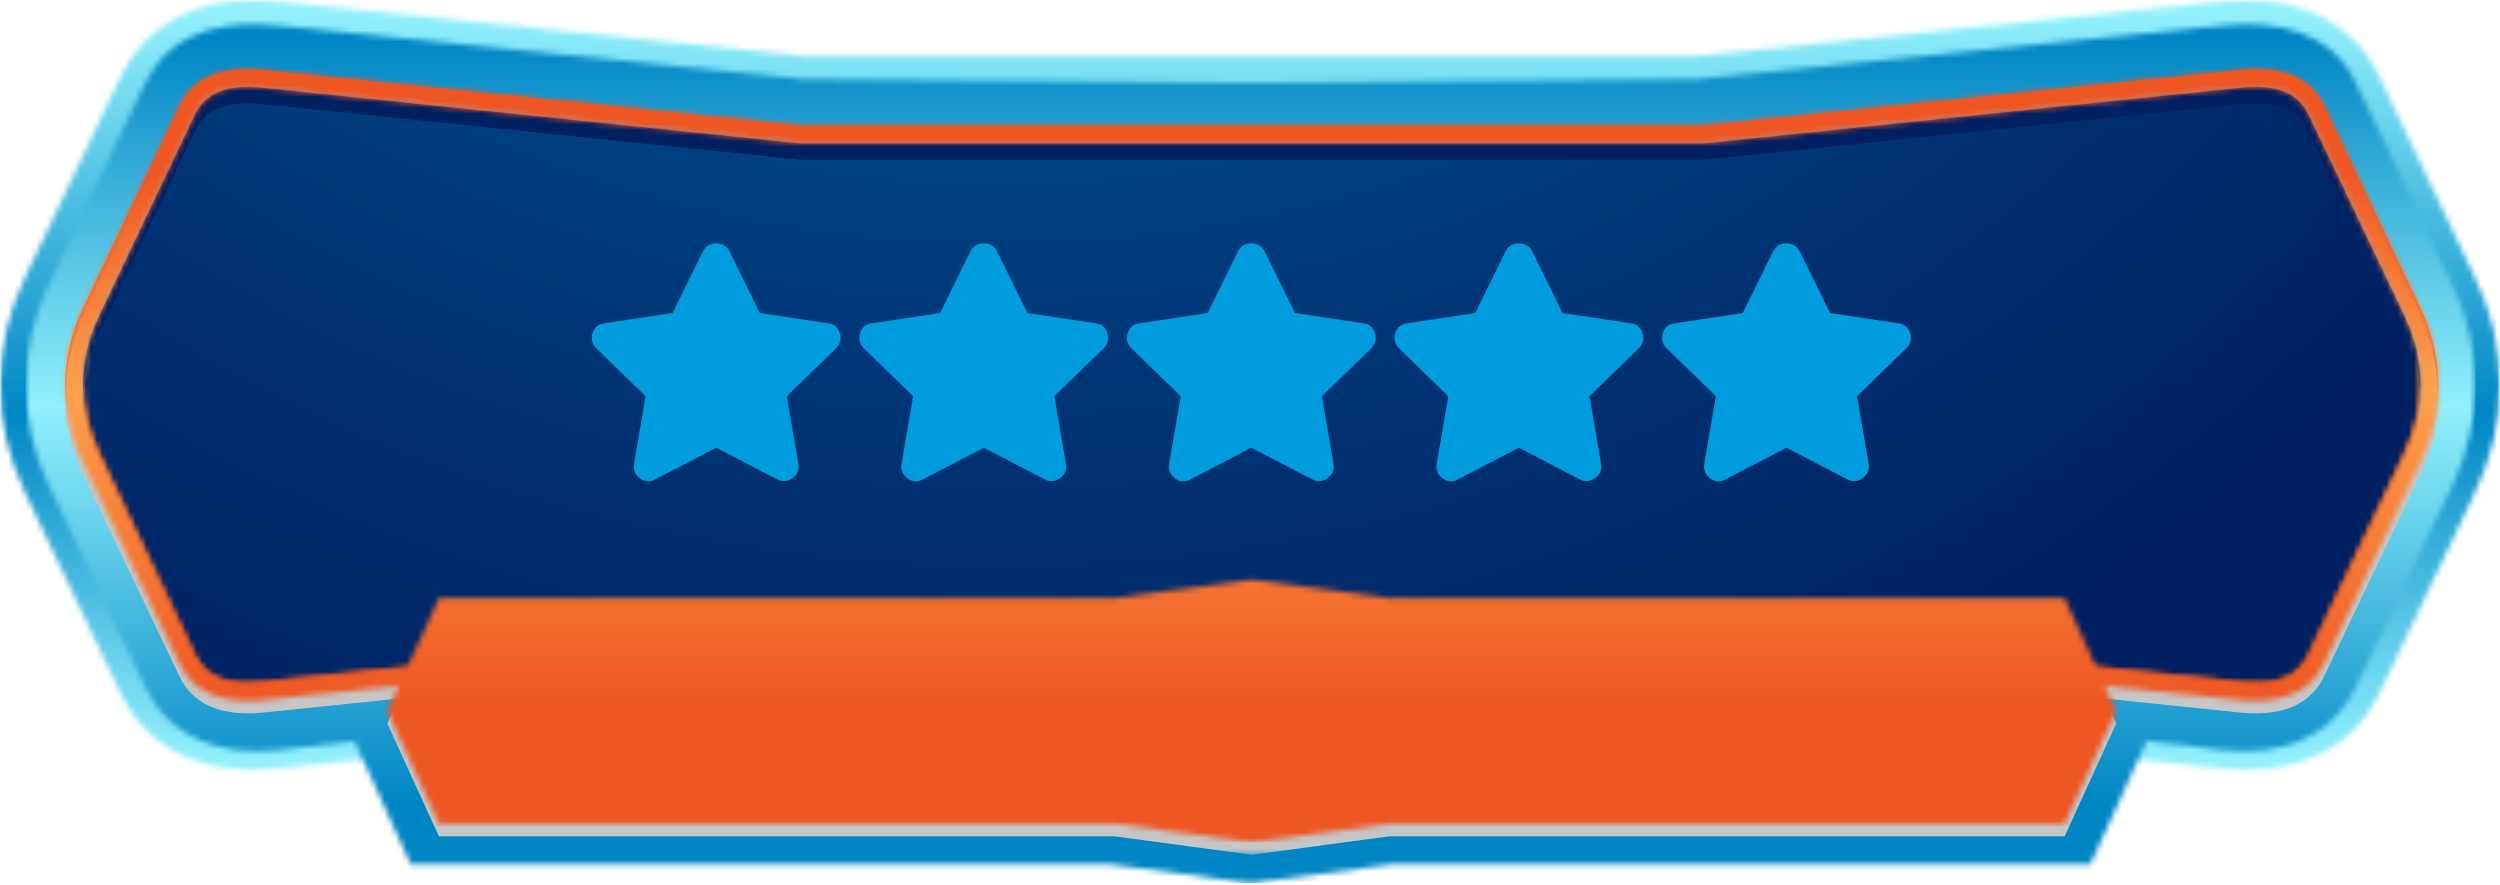
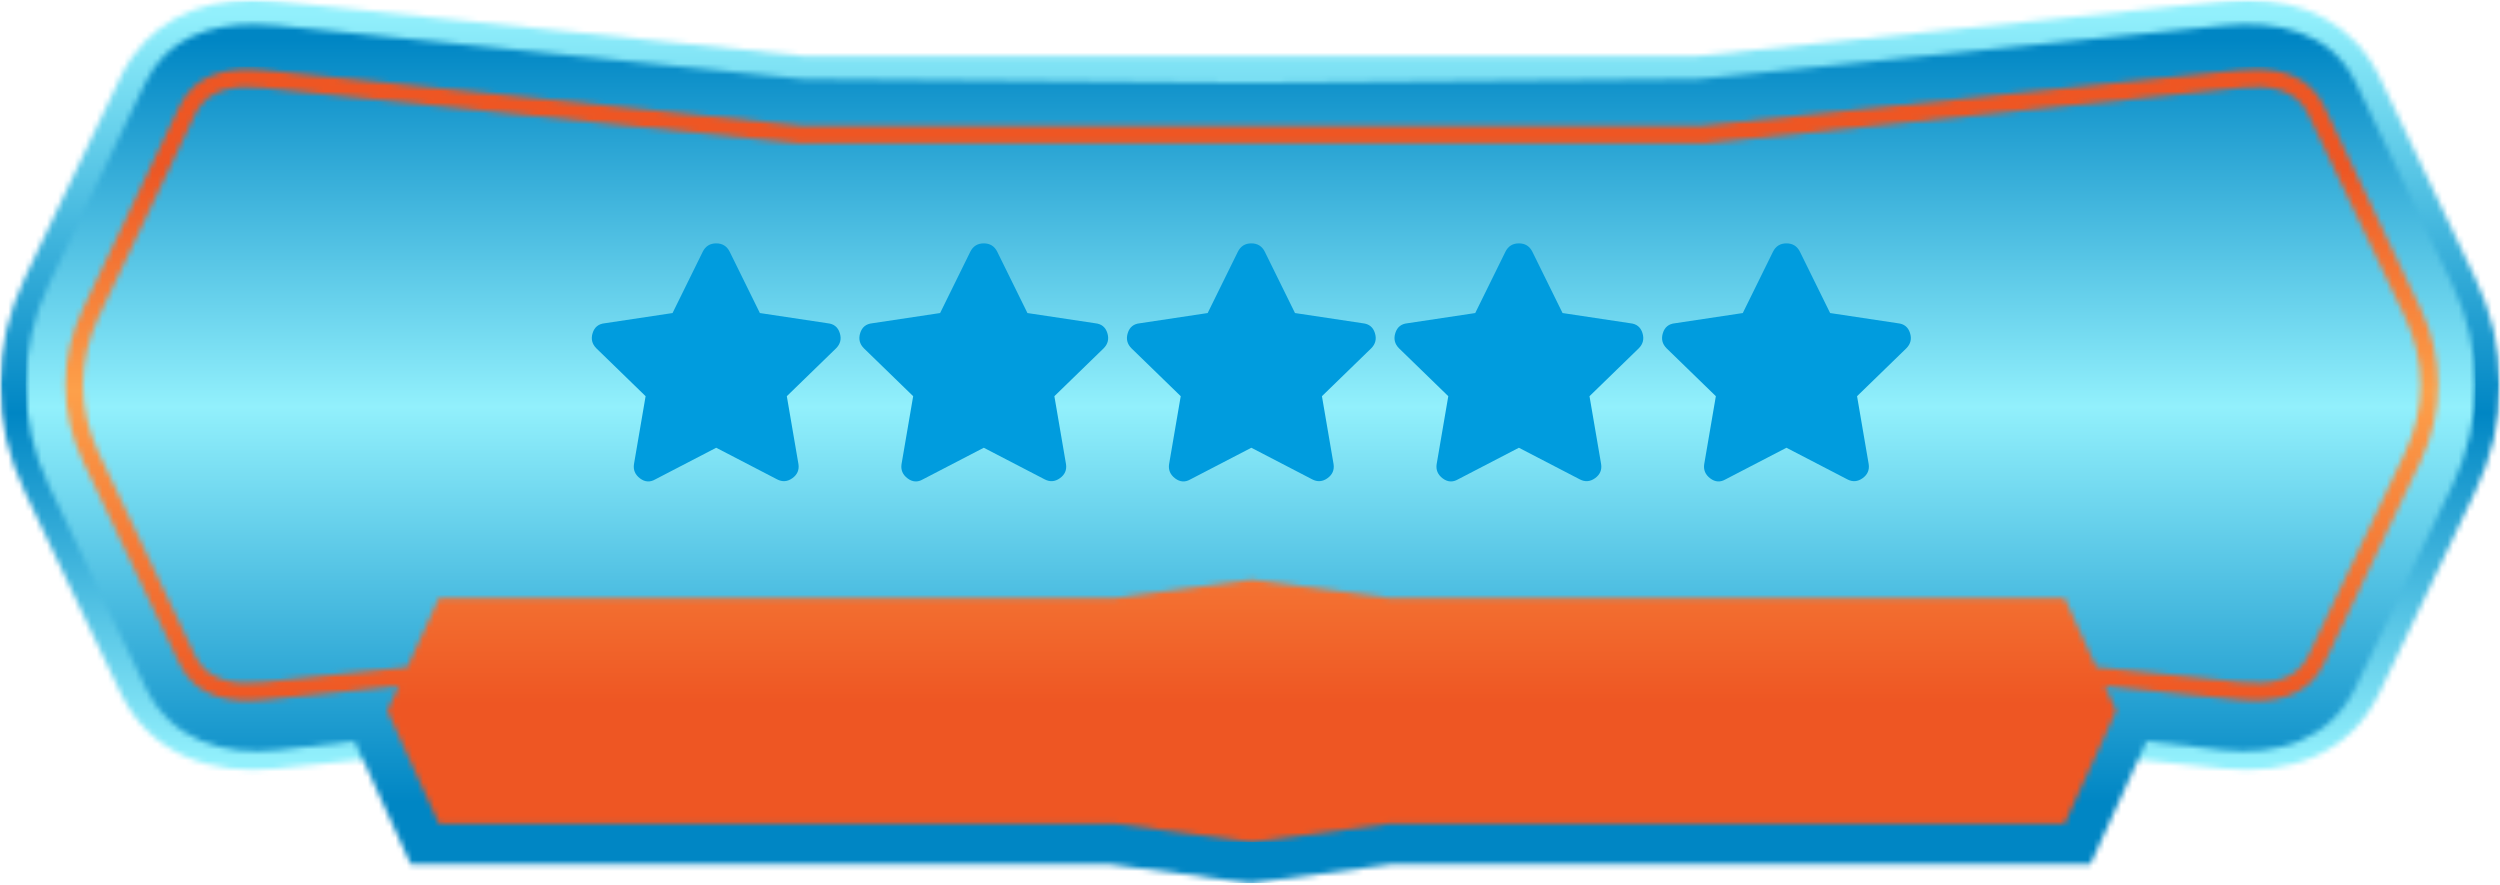
<svg xmlns="http://www.w3.org/2000/svg" width="452" height="160" viewBox="0 0 452 160" fill="none">
  <mask id="mask0_5144_101958" style="mask-type:luminance" maskUnits="userSpaceOnUse" x="0" y="0" width="452" height="194">
    <path d="M452 0H0V193.45H452V0Z" fill="white" />
  </mask>
  <g mask="url(#mask0_5144_101958)">
    <mask id="mask1_5144_101958" style="mask-type:luminance" maskUnits="userSpaceOnUse" x="0" y="0" width="452" height="140">
      <path d="M406.184 0C404.839 0.002 403.478 0.076 402.111 0.218L306.369 10.155H145.638L49.896 0.218C48.526 0.076 47.163 0.002 45.816 0H45.714C35.63 0.021 26.472 4.116 21.769 13.976L4.461 50.255C1.516 56.432 0.03 62.91 0 69.388V69.786C0.03 76.264 1.516 82.742 4.461 88.919L21.769 125.23C27.115 136.44 38.221 140.167 49.896 138.958L145.638 129.052H306.369L402.111 138.958C413.788 140.167 424.891 136.44 430.24 125.23L447.514 88.919C450.475 82.74 451.97 76.264 452 69.784V69.391C451.97 62.91 450.475 56.434 447.514 50.255L430.24 13.976C425.535 4.116 416.354 0.018 406.286 0H406.184Z" fill="white" />
    </mask>
    <g mask="url(#mask1_5144_101958)">
      <path d="M452 0H0V140.167H452V0Z" fill="url(#paint0_linear_5144_101958)" />
    </g>
    <mask id="mask2_5144_101958" style="mask-type:luminance" maskUnits="userSpaceOnUse" x="4" y="4" width="444" height="156">
      <path d="M26.31 14.92L8.828 51.369C5.992 57.268 4.63 63.436 4.712 69.597C4.63 75.758 5.986 81.921 8.805 87.804L26.319 124.285C30.962 133.948 40.582 136.644 50.352 135.591L64.084 134.001L74.254 156.266H200.565L225.877 159.658L226.1 159.628L226.322 159.658L251.636 156.266H377.945L388.115 134.001L401.849 135.591C411.619 136.644 421.237 133.948 425.88 124.285L443.396 87.804C446.215 81.921 447.574 75.758 447.489 69.597C447.571 63.436 446.208 57.268 443.373 51.369L425.889 14.92C421.422 5.623 411.416 3.688 402.216 4.598L306.894 14.318L226.1 15.021L145.307 14.318L49.983 4.598C48.631 4.464 47.261 4.391 45.892 4.391C38.02 4.389 30.184 6.861 26.31 14.92Z" fill="white" />
    </mask>
    <g mask="url(#mask2_5144_101958)">
      <path d="M447.574 3.688H4.63V159.658H447.574V3.688Z" fill="url(#paint1_linear_5144_101958)" />
    </g>
    <mask id="mask3_5144_101958" style="mask-type:luminance" maskUnits="userSpaceOnUse" x="0" y="0" width="452" height="194">
-       <path d="M452 0H0V193.451H452V0Z" fill="white" />
-     </mask>
+       </mask>
    <g mask="url(#mask3_5144_101958)">
      <path fill-rule="evenodd" clip-rule="evenodd" d="M437.622 55.744L420.211 19.215C417.282 13.095 410.979 12.038 404.804 12.677L307.843 22.708H144.802L47.841 12.677C41.666 12.038 35.331 13.095 32.434 19.215L15.021 55.744C10.724 64.748 10.724 74.425 15.021 83.463L32.434 119.96C35.331 126.112 41.666 127.171 47.841 126.53L144.802 116.499H307.843L404.804 126.53C410.979 127.171 417.282 126.112 420.211 119.96L437.622 83.463C441.921 74.425 441.921 64.748 437.622 55.744Z" fill="#EE5623" />
      <g style="mix-blend-mode:multiply">
        <mask id="mask4_5144_101958" style="mask-type:luminance" maskUnits="userSpaceOnUse" x="11" y="14" width="430" height="141">
          <path d="M440.846 14.795H11.799V154.54H440.846V14.795Z" fill="white" />
        </mask>
        <g mask="url(#mask4_5144_101958)">
          <path fill-rule="evenodd" clip-rule="evenodd" d="M437.622 58.025L420.211 21.496C417.282 15.377 410.979 14.319 404.804 14.958L307.843 24.989H144.802L47.841 14.958C41.666 14.319 35.331 15.377 32.434 21.496L15.021 58.025C10.724 67.029 10.724 76.706 15.021 85.744L32.434 122.241C35.331 128.393 41.666 129.452 47.841 128.809L72.084 126.301L70.028 130.796L79.353 151.207H201.493L226.321 154.542L251.152 151.207H373.29L382.618 130.796L380.561 126.301L404.804 128.809C410.979 129.452 417.282 128.393 420.211 122.241L437.622 85.744C441.921 76.706 441.921 67.029 437.622 58.025ZM434.725 84.333L417.314 120.864C415.054 125.637 409.833 126.085 405.154 125.605L379.002 122.896L373.29 110.418H251.152L226.321 107.085L201.493 110.418H79.353L73.641 122.896L47.489 125.605C42.812 126.085 37.591 125.637 35.299 120.864L17.918 84.333C14.034 76.193 14.034 67.541 17.918 59.402L35.299 22.905C37.591 18.132 42.812 17.681 47.489 18.162L144.642 28.225H308.003L405.154 18.162C409.801 17.681 415.054 18.132 417.314 22.905L434.725 59.402C438.608 67.541 438.608 76.193 434.725 84.333Z" fill="#C6C6C6" />
        </g>
      </g>
    </g>
    <mask id="mask5_5144_101958" style="mask-type:luminance" maskUnits="userSpaceOnUse" x="15" y="15" width="423" height="109">
-       <path d="M405.154 15.883L308.004 25.944H144.642L47.49 15.883C42.81 15.401 37.589 15.849 35.297 20.624L17.918 57.123C14.035 65.261 14.035 73.913 17.918 82.05L35.297 118.581C37.589 123.357 42.81 123.805 47.49 123.324L144.642 113.264H308.004L405.154 123.324C409.834 123.805 415.055 123.357 417.315 118.581L434.726 82.05C438.609 73.913 438.609 65.261 434.726 57.123L417.315 20.624C415.488 16.766 411.706 15.732 407.871 15.732C406.96 15.732 406.047 15.789 405.154 15.883Z" fill="white" />
-     </mask>
+       </mask>
    <g mask="url(#mask5_5144_101958)">
-       <path d="M313.148 -179.608L-35.099 47.432L139.495 318.81L487.743 91.77L313.148 -179.608Z" fill="url(#paint2_radial_5144_101958)" />
-     </g>
+       </g>
    <mask id="mask6_5144_101958" style="mask-type:luminance" maskUnits="userSpaceOnUse" x="0" y="0" width="452" height="194">
-       <path d="M452 0H0V193.451H452V0Z" fill="white" />
-     </mask>
+       </mask>
    <g mask="url(#mask6_5144_101958)">
      <path d="M308.002 113.263L377.588 120.47L373.291 111.078H251.151L226.323 107.748L201.495 111.078H79.354L75.056 120.47L144.641 113.263H308.002Z" fill="#001A44" />
-       <path d="M35.298 23.567C37.59 18.795 42.811 18.344 47.491 18.824L144.641 28.887H308.002L405.153 18.824C409.803 18.344 415.056 18.795 417.313 23.567L434.724 60.065C436.441 63.659 437.395 67.354 437.596 71.058C437.85 66.373 436.895 61.669 434.724 57.123L417.313 20.624C415.056 15.851 409.803 15.4 405.153 15.883L308.002 25.944H144.641L47.491 15.883C42.811 15.4 37.59 15.851 35.298 20.624L17.919 57.123C15.75 61.669 14.794 66.373 15.047 71.058C15.248 67.354 16.204 63.659 17.919 60.065L35.298 23.567Z" fill="#002061" />
    </g>
    <mask id="mask7_5144_101958" style="mask-type:luminance" maskUnits="userSpaceOnUse" x="11" y="12" width="430" height="141">
      <path d="M308.004 25.944L405.154 15.883C409.802 15.401 415.055 15.849 417.315 20.624L434.726 57.124C438.609 65.261 438.609 73.913 434.726 82.052L417.315 118.581C415.055 123.357 409.834 123.805 405.154 123.325L379.002 120.618L373.29 108.135H251.152L226.322 104.803L201.494 108.135H79.356L73.644 120.618L47.49 123.325C42.81 123.805 37.589 123.357 35.297 118.581L17.918 82.052C14.035 73.913 14.035 65.261 17.918 57.124L35.297 20.624C37.589 15.849 42.81 15.401 47.49 15.883L144.642 25.944H308.004ZM404.803 12.678L307.844 22.709H144.8L47.839 12.678C41.664 12.039 35.331 13.094 32.434 19.216L15.021 55.742C10.725 64.748 10.725 74.425 15.021 83.461L32.434 119.96C35.331 126.112 41.664 127.171 47.839 126.528L72.085 124.021L70.028 128.516L79.356 148.927H201.494L226.322 152.261L251.152 148.927H373.29L382.618 128.516L380.559 124.021L404.803 126.528C410.98 127.171 417.283 126.112 420.209 119.96L437.623 83.461C441.921 74.425 441.921 64.748 437.623 55.742L420.209 19.216C417.758 14.089 412.936 12.515 407.805 12.515C406.811 12.515 405.805 12.572 404.803 12.678Z" fill="white" />
    </mask>
    <g mask="url(#mask7_5144_101958)">
      <path d="M441.921 12.04H10.725V152.262H441.921V12.04Z" fill="url(#paint3_linear_5144_101958)" />
    </g>
  </g>
  <path fill-rule="evenodd" clip-rule="evenodd" d="M127.055 45.512C127.559 44.504 128.371 44 129.491 44C130.611 44 131.423 44.504 131.927 45.512L137.386 56.598L149.647 58.445C150.767 58.557 151.495 59.145 151.831 60.209C152.167 61.273 151.943 62.197 151.159 62.98L142.257 71.631L144.356 83.893C144.524 84.956 144.16 85.81 143.264 86.454C142.369 87.098 141.445 87.168 140.493 86.664L129.491 80.953L118.489 86.664C117.537 87.224 116.613 87.168 115.718 86.496C114.822 85.824 114.458 84.956 114.626 83.893L116.725 71.631L107.823 62.98C107.039 62.197 106.815 61.273 107.151 60.209C107.487 59.145 108.215 58.557 109.335 58.445L121.596 56.598L127.055 45.512ZM175.43 45.512C175.934 44.504 176.746 44 177.866 44C178.986 44 179.798 44.504 180.302 45.512L185.761 56.598L198.022 58.445C199.142 58.557 199.87 59.145 200.206 60.209C200.542 61.273 200.318 62.197 199.534 62.98L190.632 71.631L192.731 83.893C192.899 84.956 192.535 85.81 191.639 86.454C190.744 87.098 189.82 87.168 188.868 86.664L177.866 80.953L166.864 86.664C165.912 87.224 164.988 87.168 164.093 86.496C163.197 85.824 162.833 84.956 163.001 83.893L165.1 71.631L156.198 62.98C155.414 62.197 155.19 61.273 155.526 60.209C155.862 59.145 156.59 58.557 157.71 58.445L169.971 56.598L175.43 45.512ZM223.805 45.512C224.309 44.504 225.121 44 226.241 44C227.361 44 228.173 44.504 228.677 45.512L234.136 56.598L246.397 58.445C247.517 58.557 248.245 59.145 248.581 60.209C248.917 61.273 248.693 62.197 247.909 62.98L239.007 71.631L241.106 83.893C241.274 84.956 240.91 85.81 240.014 86.454C239.119 87.098 238.195 87.168 237.243 86.664L226.241 80.953L215.239 86.664C214.287 87.224 213.363 87.168 212.468 86.496C211.572 85.824 211.208 84.956 211.376 83.893L213.475 71.631L204.573 62.98C203.789 62.197 203.565 61.273 203.901 60.209C204.237 59.145 204.965 58.557 206.085 58.445L218.346 56.598L223.805 45.512ZM272.18 45.512C272.684 44.504 273.496 44 274.616 44C275.736 44 276.548 44.504 277.052 45.512L282.511 56.598L294.772 58.445C295.892 58.557 296.62 59.145 296.956 60.209C297.292 61.273 297.068 62.197 296.284 62.98L287.382 71.631L289.481 83.893C289.649 84.956 289.285 85.81 288.389 86.454C287.494 87.098 286.57 87.168 285.618 86.664L274.616 80.953L263.614 86.664C262.662 87.224 261.738 87.168 260.843 86.496C259.947 85.824 259.583 84.956 259.751 83.893L261.85 71.631L252.948 62.98C252.164 62.197 251.94 61.273 252.276 60.209C252.612 59.145 253.34 58.557 254.46 58.445L266.721 56.598L272.18 45.512ZM320.555 45.512C321.059 44.504 321.871 44 322.991 44C324.111 44 324.923 44.504 325.427 45.512L330.886 56.598L343.147 58.445C344.267 58.557 344.995 59.145 345.331 60.209C345.667 61.273 345.443 62.197 344.659 62.98L335.757 71.631L337.856 83.893C338.024 84.956 337.66 85.81 336.764 86.454C335.869 87.098 334.945 87.168 333.993 86.664L322.991 80.953L311.989 86.664C311.037 87.224 310.113 87.168 309.218 86.496C308.322 85.824 307.958 84.956 308.126 83.893L310.225 71.631L301.323 62.98C300.539 62.197 300.315 61.273 300.651 60.209C300.987 59.145 301.715 58.557 302.835 58.445L315.096 56.598L320.555 45.512Z" fill="#009CDE" />
  <defs>
    <linearGradient id="paint0_linear_5144_101958" x1="226" y1="2.524" x2="226" y2="137.34" gradientUnits="userSpaceOnUse">
      <stop stop-color="#92F0FC" />
      <stop offset="0.535" stop-color="#0086C4" />
      <stop offset="1" stop-color="#92F0FC" />
    </linearGradient>
    <linearGradient id="paint1_linear_5144_101958" x1="226.102" y1="7.268" x2="226.102" y2="155.549" gradientUnits="userSpaceOnUse">
      <stop stop-color="#0086C4" />
      <stop offset="0.447" stop-color="#92F0FC" />
      <stop offset="0.929" stop-color="#0086C4" />
      <stop offset="1" stop-color="#0086C4" />
    </linearGradient>
    <radialGradient id="paint2_radial_5144_101958" cx="0" cy="0" r="1" gradientUnits="userSpaceOnUse" gradientTransform="translate(177.301 -191.235) rotate(57.244) scale(375.158 374.136)">
      <stop stop-color="#0086C4" />
      <stop offset="0.351" stop-color="#005B9A" />
      <stop offset="0.754" stop-color="#003071" />
      <stop offset="0.96" stop-color="#002061" />
      <stop offset="1" stop-color="#002061" />
    </radialGradient>
    <linearGradient id="paint3_linear_5144_101958" x1="226.323" y1="-143.583" x2="226.323" y2="148.673" gradientUnits="userSpaceOnUse">
      <stop stop-color="#EE5623" />
      <stop offset="0.596" stop-color="#EE5623" />
      <stop offset="0.733" stop-color="#FDA04A" />
      <stop offset="0.927" stop-color="#EE5623" />
      <stop offset="1" stop-color="#EE5623" />
    </linearGradient>
  </defs>
</svg>